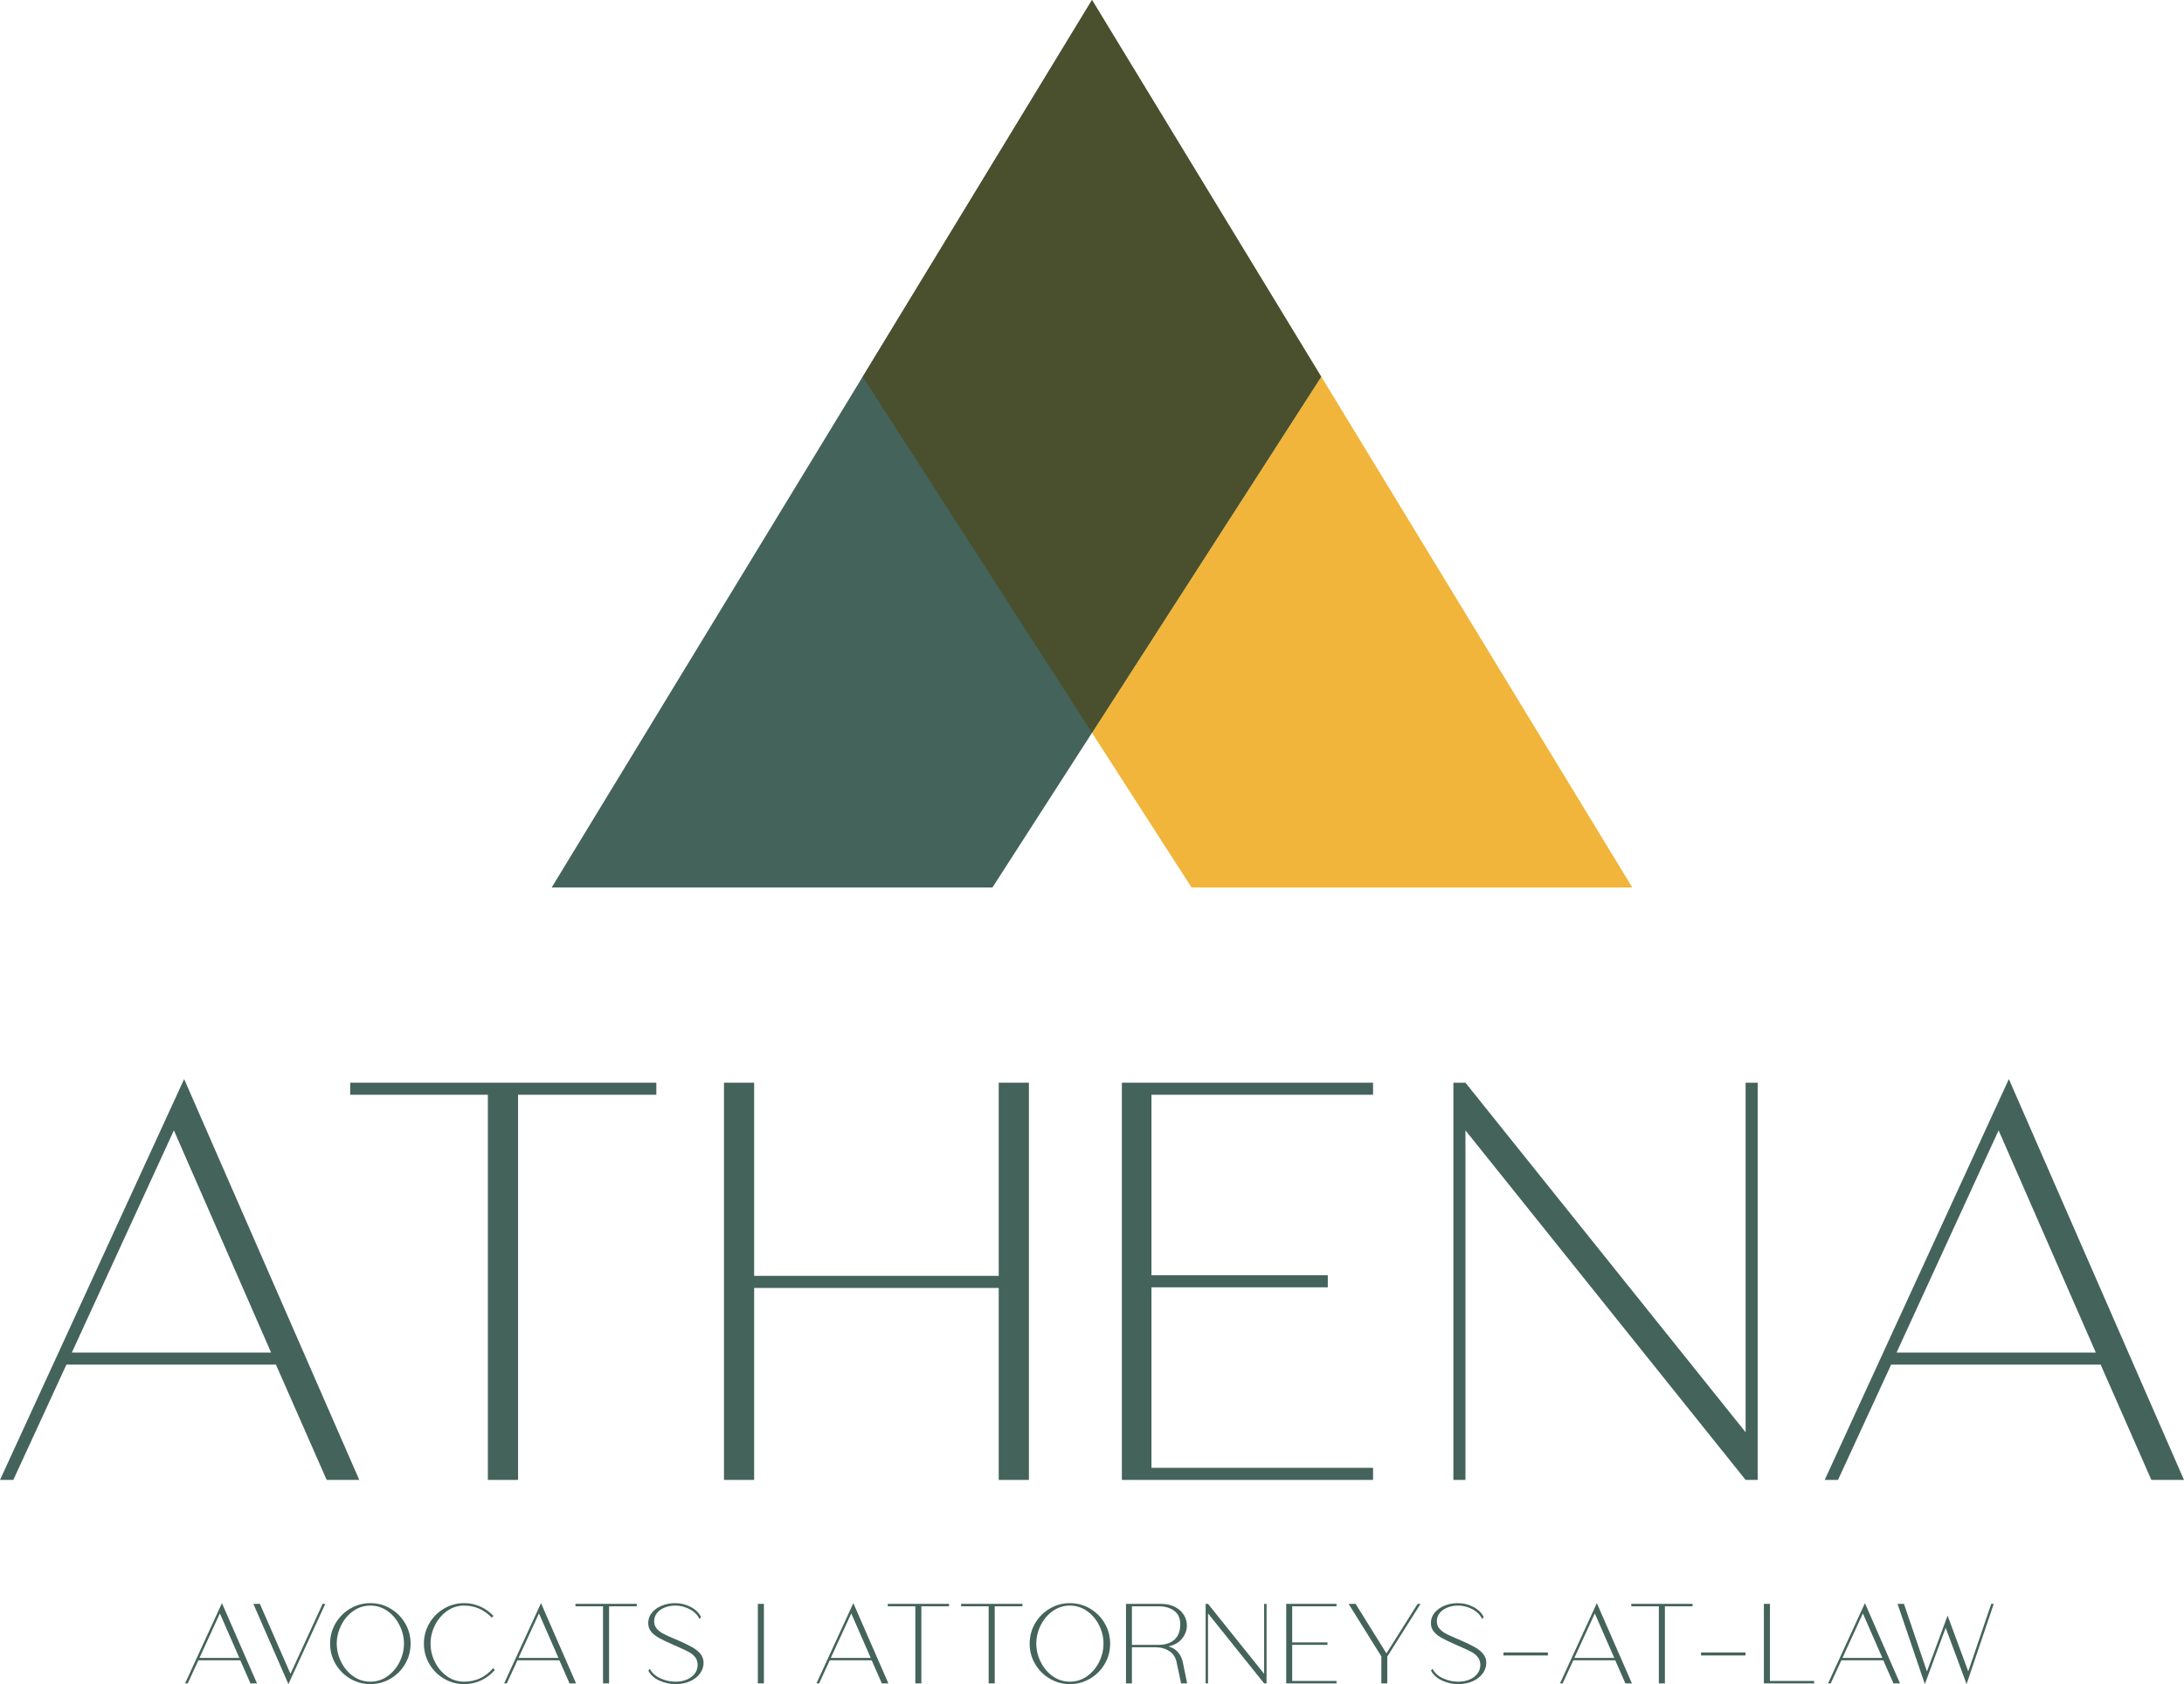
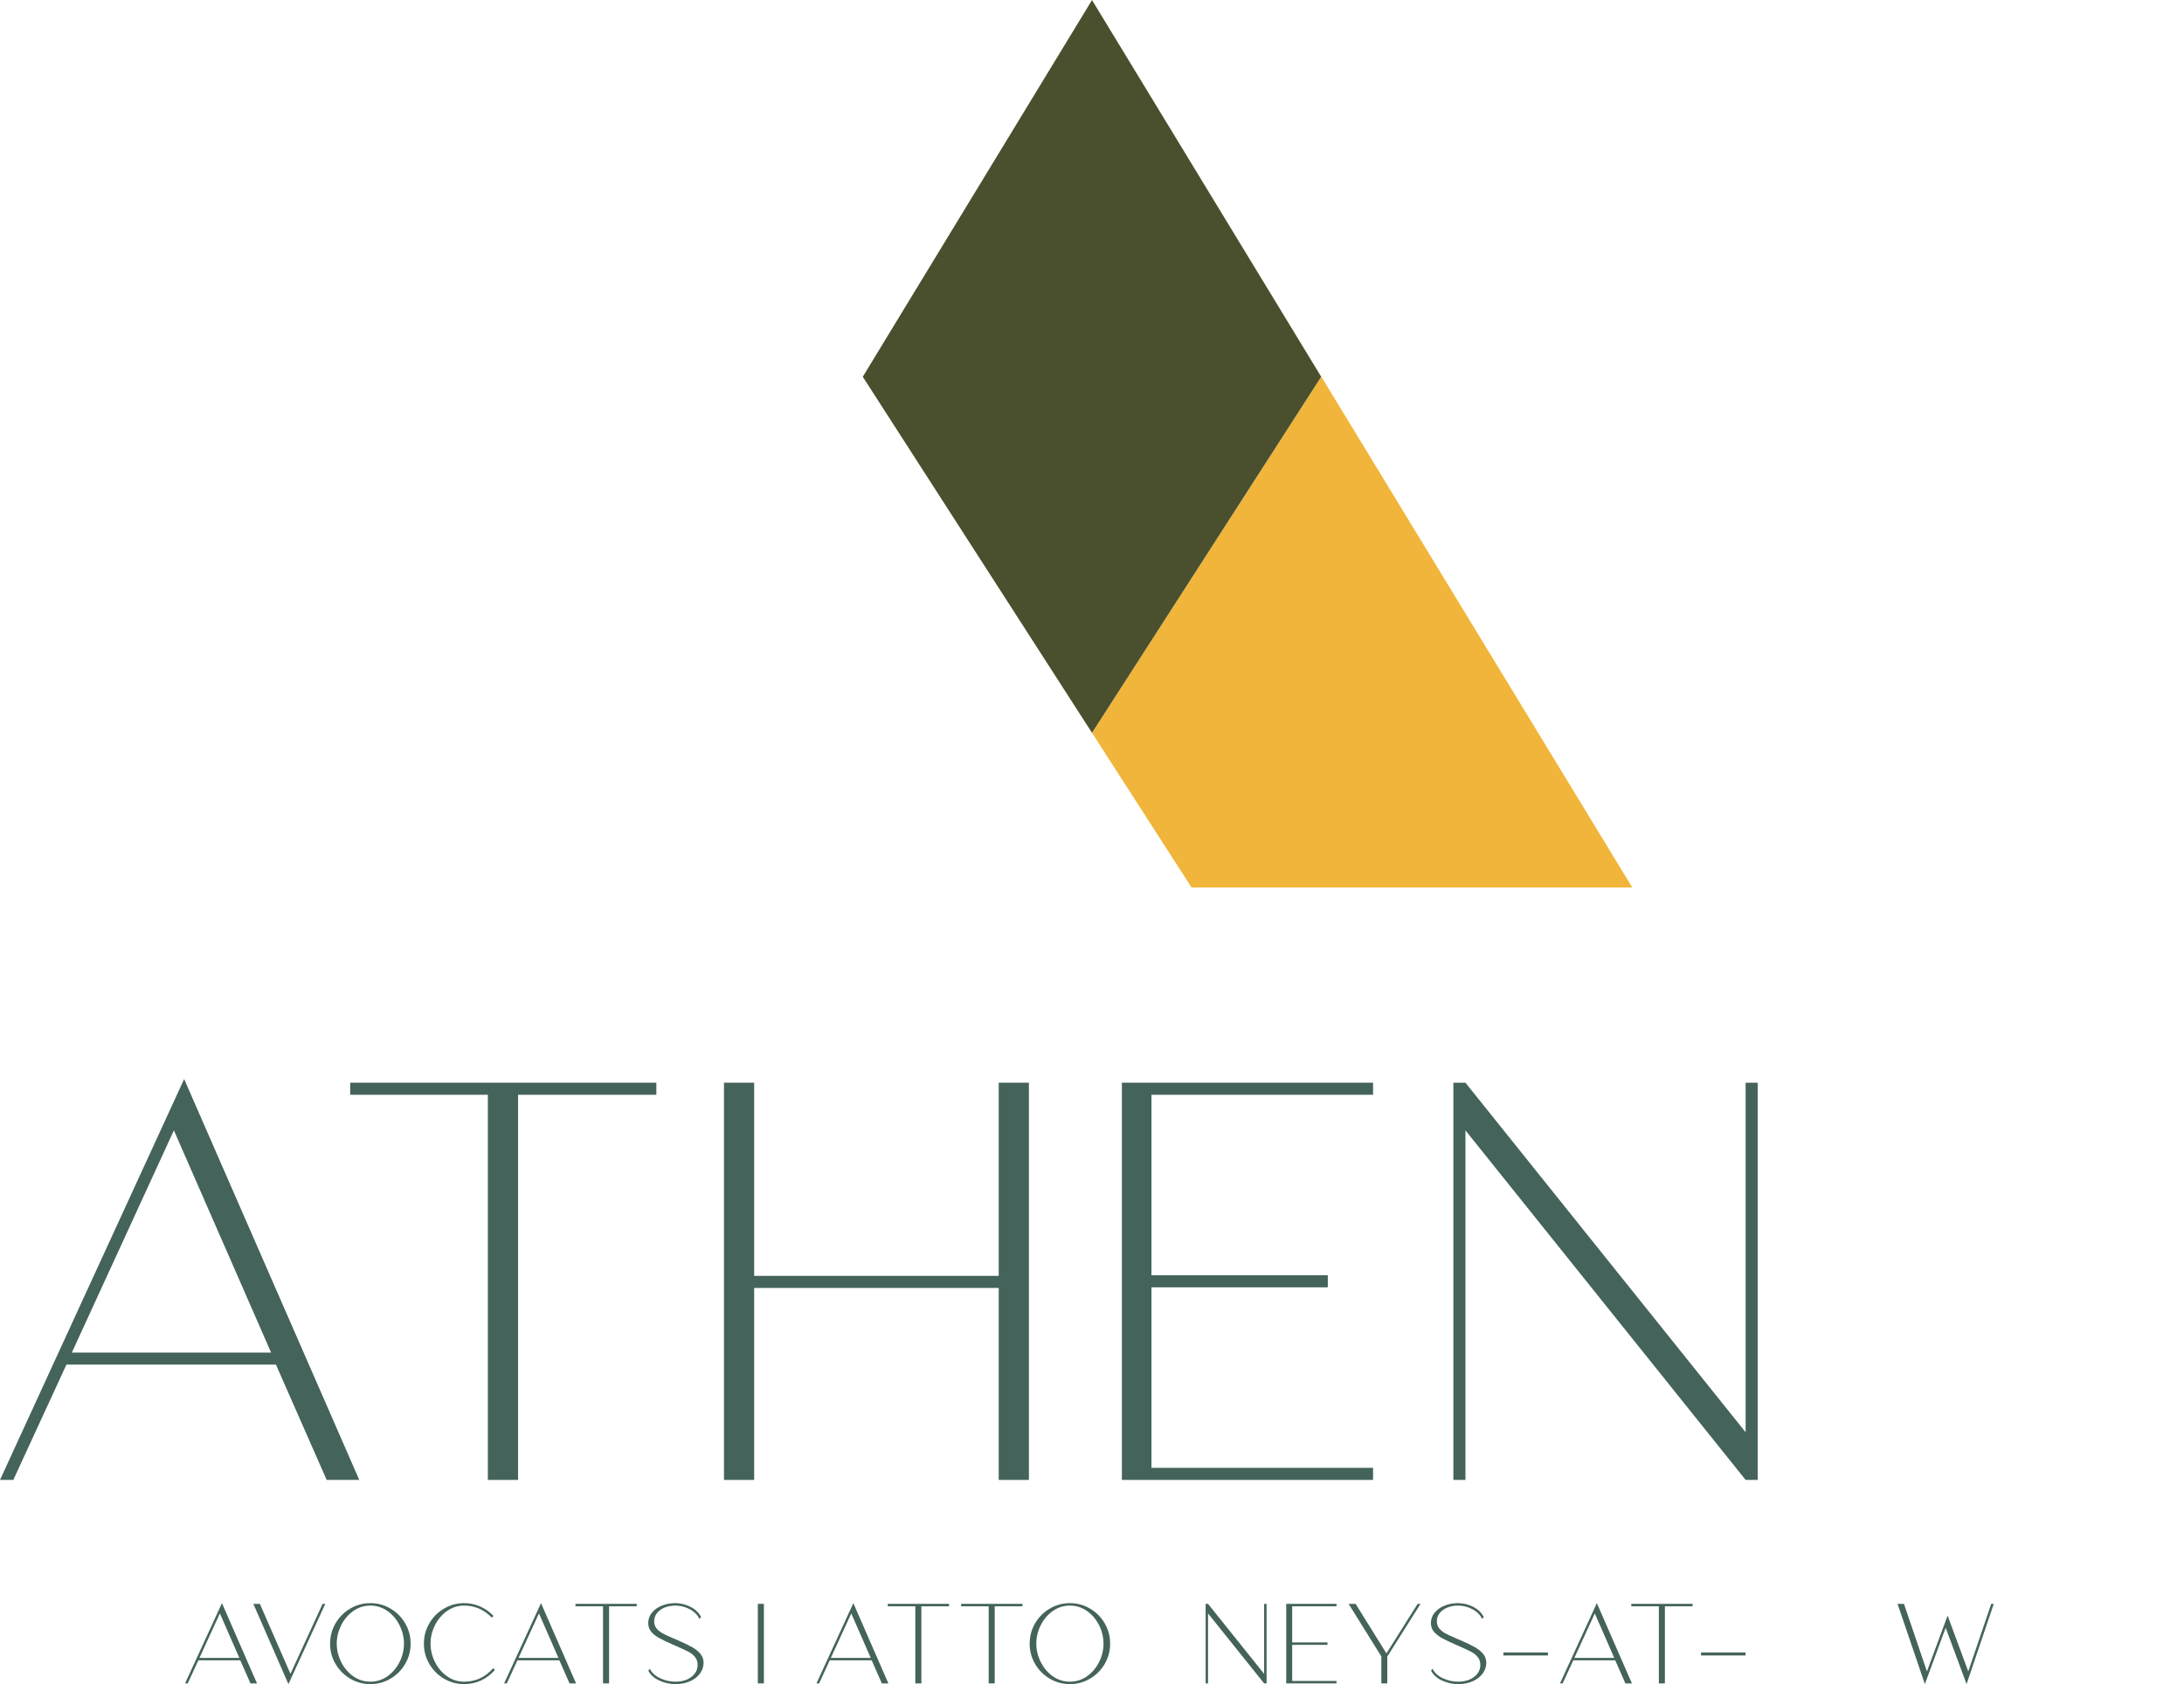
<svg xmlns="http://www.w3.org/2000/svg" width="283.67pt" height="218.78pt" viewBox="0 0 283.67 218.78" version="1.1">
  <defs>
    <clipPath id="clip1">
      <path d="M 237 140 L 283.672 140 L 283.672 193 L 237 193 Z M 237 140 " />
    </clipPath>
    <clipPath id="clip2">
      <path d="M 24 208 L 34 208 L 34 218.781 L 24 218.781 Z M 24 208 " />
    </clipPath>
    <clipPath id="clip3">
      <path d="M 32 208 L 43 208 L 43 218.781 L 32 218.781 Z M 32 208 " />
    </clipPath>
    <clipPath id="clip4">
      <path d="M 42 208 L 54 208 L 54 218.781 L 42 218.781 Z M 42 208 " />
    </clipPath>
    <clipPath id="clip5">
      <path d="M 55 208 L 65 208 L 65 218.781 L 55 218.781 Z M 55 208 " />
    </clipPath>
    <clipPath id="clip6">
      <path d="M 65 208 L 75 208 L 75 218.781 L 65 218.781 Z M 65 208 " />
    </clipPath>
    <clipPath id="clip7">
      <path d="M 74 208 L 83 208 L 83 218.781 L 74 218.781 Z M 74 208 " />
    </clipPath>
    <clipPath id="clip8">
      <path d="M 84 208 L 92 208 L 92 218.781 L 84 218.781 Z M 84 208 " />
    </clipPath>
    <clipPath id="clip9">
      <path d="M 98 208 L 100 208 L 100 218.781 L 98 218.781 Z M 98 208 " />
    </clipPath>
    <clipPath id="clip10">
      <path d="M 106 208 L 116 208 L 116 218.781 L 106 218.781 Z M 106 208 " />
    </clipPath>
    <clipPath id="clip11">
      <path d="M 115 208 L 124 208 L 124 218.781 L 115 218.781 Z M 115 208 " />
    </clipPath>
    <clipPath id="clip12">
      <path d="M 124 208 L 133 208 L 133 218.781 L 124 218.781 Z M 124 208 " />
    </clipPath>
    <clipPath id="clip13">
      <path d="M 133 208 L 145 208 L 145 218.781 L 133 218.781 Z M 133 208 " />
    </clipPath>
    <clipPath id="clip14">
-       <path d="M 146 208 L 155 208 L 155 218.781 L 146 218.781 Z M 146 208 " />
-     </clipPath>
+       </clipPath>
    <clipPath id="clip15">
      <path d="M 156 208 L 165 208 L 165 218.781 L 156 218.781 Z M 156 208 " />
    </clipPath>
    <clipPath id="clip16">
      <path d="M 167 208 L 174 208 L 174 218.781 L 167 218.781 Z M 167 208 " />
    </clipPath>
    <clipPath id="clip17">
      <path d="M 175 208 L 185 208 L 185 218.781 L 175 218.781 Z M 175 208 " />
    </clipPath>
    <clipPath id="clip18">
      <path d="M 185 208 L 194 208 L 194 218.781 L 185 218.781 Z M 185 208 " />
    </clipPath>
    <clipPath id="clip19">
      <path d="M 202 208 L 212 208 L 212 218.781 L 202 218.781 Z M 202 208 " />
    </clipPath>
    <clipPath id="clip20">
      <path d="M 211 208 L 220 208 L 220 218.781 L 211 218.781 Z M 211 208 " />
    </clipPath>
    <clipPath id="clip21">
      <path d="M 229 208 L 236 208 L 236 218.781 L 229 218.781 Z M 229 208 " />
    </clipPath>
    <clipPath id="clip22">
-       <path d="M 237 208 L 247 208 L 247 218.781 L 237 218.781 Z M 237 208 " />
-     </clipPath>
+       </clipPath>
    <clipPath id="clip23">
      <path d="M 246 208 L 259 208 L 259 218.781 L 246 218.781 Z M 246 208 " />
    </clipPath>
  </defs>
  <g id="surface1">
-     <path style=" stroke:none;fill-rule:nonzero;fill:rgb(26.7%,38.799%,35.699%);fill-opacity:1;" d="M 71.656 115.293 L 141.832 0.004 L 171.602 48.945 L 128.902 115.293 L 71.656 115.293 " />
    <path style=" stroke:none;fill-rule:nonzero;fill:rgb(94.099%,70.999%,22.699%);fill-opacity:1;" d="M 212.012 115.293 L 154.766 115.293 L 141.836 95.199 L 171.602 48.945 L 141.836 0.008 L 141.836 0.004 L 212.012 115.293 " />
    <path style=" stroke:none;fill-rule:nonzero;fill:rgb(28.999%,31.4%,17.599%);fill-opacity:1;" d="M 141.836 95.199 L 112.062 48.945 L 141.836 0.008 L 171.602 48.945 L 141.836 95.199 " />
    <path style=" stroke:none;fill-rule:nonzero;fill:rgb(26.7%,38.799%,35.699%);fill-opacity:1;" d="M 9.332 175.707 L 35.211 175.707 L 22.586 146.844 Z M 23.918 140.18 L 46.664 192.254 L 42.43 192.254 L 35.84 177.273 L 8.629 177.273 L 1.727 192.254 L 0 192.254 L 23.918 140.18 " />
    <path style=" stroke:none;fill-rule:nonzero;fill:rgb(26.7%,38.799%,35.699%);fill-opacity:1;" d="M 85.25 140.652 L 85.25 142.219 L 67.289 142.219 L 67.289 192.254 L 63.367 192.254 L 63.367 142.219 L 45.484 142.219 L 45.484 140.652 L 85.25 140.652 " />
    <path style=" stroke:none;fill-rule:nonzero;fill:rgb(26.7%,38.799%,35.699%);fill-opacity:1;" d="M 129.719 140.652 L 133.641 140.652 L 133.641 192.254 L 129.719 192.254 L 129.719 167.316 L 97.953 167.316 L 97.953 192.254 L 94.035 192.254 L 94.035 140.652 L 97.953 140.652 L 97.953 165.746 L 129.719 165.746 L 129.719 140.652 " />
    <path style=" stroke:none;fill-rule:nonzero;fill:rgb(26.7%,38.799%,35.699%);fill-opacity:1;" d="M 178.34 142.219 L 149.559 142.219 L 149.559 165.668 L 172.461 165.668 L 172.461 167.234 L 149.559 167.234 L 149.559 190.684 L 178.34 190.684 L 178.34 192.254 L 145.715 192.254 L 145.715 140.652 L 178.34 140.652 L 178.34 142.219 " />
    <path style=" stroke:none;fill-rule:nonzero;fill:rgb(26.7%,38.799%,35.699%);fill-opacity:1;" d="M 228.297 140.652 L 228.297 192.254 L 226.73 192.254 L 190.34 146.844 L 190.34 192.254 L 188.773 192.254 L 188.773 140.652 L 190.34 140.652 L 226.73 186.059 L 226.73 140.652 L 228.297 140.652 " />
    <g clip-path="url(#clip1)" clip-rule="nonzero">
-       <path style=" stroke:none;fill-rule:nonzero;fill:rgb(26.7%,38.799%,35.699%);fill-opacity:1;" d="M 246.336 175.707 L 272.215 175.707 L 259.59 146.844 Z M 260.922 140.18 L 283.668 192.254 L 279.43 192.254 L 272.844 177.273 L 245.633 177.273 L 238.73 192.254 L 237.004 192.254 L 260.922 140.18 " />
-     </g>
+       </g>
    <g clip-path="url(#clip2)" clip-rule="nonzero">
      <path style=" stroke:none;fill-rule:nonzero;fill:rgb(26.7%,38.799%,35.699%);fill-opacity:1;" d="M 25.906 215.375 L 31.086 215.375 L 28.559 209.598 Z M 28.828 208.262 L 33.379 218.688 L 32.531 218.688 L 31.211 215.688 L 25.766 215.688 L 24.383 218.688 L 24.039 218.688 L 28.828 208.262 " />
    </g>
    <g clip-path="url(#clip3)" clip-rule="nonzero">
      <path style=" stroke:none;fill-rule:nonzero;fill:rgb(26.7%,38.799%,35.699%);fill-opacity:1;" d="M 42.25 208.355 L 37.461 218.781 L 32.906 208.355 L 33.754 208.355 L 37.727 217.445 L 41.902 208.355 L 42.25 208.355 " />
    </g>
    <g clip-path="url(#clip4)" clip-rule="nonzero">
      <path style=" stroke:none;fill-rule:nonzero;fill:rgb(26.7%,38.799%,35.699%);fill-opacity:1;" d="M 45.875 209.289 C 45.203 209.766 44.684 210.387 44.305 211.152 C 43.93 211.914 43.738 212.703 43.738 213.52 C 43.738 214.348 43.93 215.145 44.312 215.906 C 44.695 216.672 45.219 217.289 45.883 217.762 C 46.547 218.23 47.289 218.465 48.105 218.465 C 48.922 218.465 49.66 218.23 50.324 217.762 C 50.988 217.289 51.512 216.672 51.895 215.906 C 52.277 215.145 52.469 214.348 52.469 213.52 C 52.469 212.703 52.281 211.914 51.902 211.152 C 51.527 210.387 51.004 209.766 50.332 209.289 C 49.664 208.816 48.922 208.578 48.105 208.578 C 47.289 208.578 46.543 208.816 45.875 209.289 Z M 50.719 208.969 C 51.52 209.441 52.152 210.078 52.625 210.883 C 53.098 211.691 53.332 212.57 53.332 213.52 C 53.332 214.473 53.098 215.352 52.625 216.16 C 52.152 216.965 51.52 217.602 50.719 218.074 C 49.918 218.543 49.047 218.781 48.105 218.781 C 47.16 218.781 46.289 218.543 45.488 218.074 C 44.691 217.602 44.055 216.965 43.582 216.16 C 43.113 215.352 42.875 214.473 42.875 213.52 C 42.875 212.57 43.113 211.691 43.582 210.883 C 44.055 210.078 44.691 209.441 45.488 208.969 C 46.289 208.496 47.16 208.262 48.105 208.262 C 49.047 208.262 49.918 208.496 50.719 208.969 " />
    </g>
    <g clip-path="url(#clip5)" clip-rule="nonzero">
      <path style=" stroke:none;fill-rule:nonzero;fill:rgb(26.7%,38.799%,35.699%);fill-opacity:1;" d="M 64.273 216.945 C 63.77 217.531 63.176 217.98 62.492 218.301 C 61.805 218.621 61.07 218.781 60.285 218.781 C 59.344 218.781 58.473 218.543 57.672 218.074 C 56.871 217.602 56.234 216.965 55.766 216.16 C 55.293 215.352 55.059 214.473 55.059 213.52 C 55.059 212.57 55.293 211.691 55.766 210.883 C 56.234 210.078 56.871 209.441 57.672 208.969 C 58.473 208.496 59.344 208.262 60.285 208.262 C 61.02 208.262 61.711 208.406 62.367 208.695 C 63.02 208.98 63.598 209.395 64.098 209.926 L 63.879 210.145 C 62.863 209.102 61.668 208.578 60.285 208.578 C 59.469 208.578 58.727 208.816 58.055 209.289 C 57.387 209.766 56.863 210.387 56.484 211.152 C 56.109 211.914 55.922 212.703 55.922 213.52 C 55.922 214.348 56.113 215.145 56.492 215.906 C 56.875 216.672 57.398 217.289 58.062 217.762 C 58.727 218.23 59.469 218.465 60.285 218.465 C 61.781 218.465 63.039 217.883 64.055 216.707 L 64.273 216.945 " />
    </g>
    <g clip-path="url(#clip6)" clip-rule="nonzero">
      <path style=" stroke:none;fill-rule:nonzero;fill:rgb(26.7%,38.799%,35.699%);fill-opacity:1;" d="M 67.348 215.375 L 72.531 215.375 L 70.004 209.598 Z M 70.27 208.262 L 74.82 218.688 L 73.973 218.688 L 72.656 215.688 L 67.207 215.688 L 65.828 218.688 L 65.48 218.688 L 70.27 208.262 " />
    </g>
    <g clip-path="url(#clip7)" clip-rule="nonzero">
      <path style=" stroke:none;fill-rule:nonzero;fill:rgb(26.7%,38.799%,35.699%);fill-opacity:1;" d="M 82.703 208.355 L 82.703 208.672 L 79.109 208.672 L 79.109 218.688 L 78.324 218.688 L 78.324 208.672 L 74.742 208.672 L 74.742 208.355 L 82.703 208.355 " />
    </g>
    <g clip-path="url(#clip8)" clip-rule="nonzero">
      <path style=" stroke:none;fill-rule:nonzero;fill:rgb(26.7%,38.799%,35.699%);fill-opacity:1;" d="M 87.727 218.781 C 87.023 218.781 86.34 218.633 85.668 218.332 C 85 218.035 84.512 217.602 84.211 217.039 L 84.398 216.785 C 84.68 217.332 85.141 217.746 85.781 218.035 C 86.418 218.324 87.066 218.465 87.727 218.465 C 88.293 218.465 88.789 218.371 89.227 218.184 C 89.66 217.996 90 217.734 90.246 217.406 C 90.492 217.078 90.613 216.707 90.613 216.301 C 90.613 215.902 90.512 215.566 90.301 215.297 C 90.09 215.023 89.82 214.797 89.484 214.613 C 89.148 214.43 88.668 214.203 88.039 213.93 L 87.602 213.742 C 86.742 213.363 86.086 213.051 85.629 212.801 C 85.176 212.547 84.82 212.27 84.57 211.961 C 84.32 211.652 84.195 211.281 84.195 210.852 C 84.195 210.34 84.355 209.887 84.68 209.496 C 85.004 209.102 85.434 208.801 85.969 208.586 C 86.5 208.371 87.078 208.262 87.695 208.262 C 88.406 208.262 89.078 208.426 89.703 208.75 C 90.332 209.074 90.781 209.512 91.055 210.066 L 90.852 210.32 C 90.59 209.773 90.16 209.348 89.562 209.039 C 88.965 208.73 88.355 208.578 87.727 208.578 C 87.203 208.578 86.73 208.664 86.305 208.844 C 85.883 209.02 85.551 209.266 85.316 209.574 C 85.082 209.883 84.965 210.227 84.965 210.602 C 84.965 210.969 85.062 211.277 85.262 211.527 C 85.461 211.777 85.723 211.996 86.055 212.18 C 86.383 212.363 86.875 212.59 87.523 212.863 L 88.148 213.129 C 88.914 213.465 89.512 213.758 89.949 214.008 C 90.383 214.258 90.73 214.547 90.992 214.871 C 91.254 215.195 91.383 215.578 91.383 216.016 C 91.383 216.5 91.234 216.953 90.938 217.375 C 90.637 217.801 90.211 218.141 89.656 218.395 C 89.102 218.652 88.457 218.781 87.727 218.781 " />
    </g>
    <g clip-path="url(#clip9)" clip-rule="nonzero">
      <path style=" stroke:none;fill-rule:nonzero;fill:rgb(26.7%,38.799%,35.699%);fill-opacity:1;" d="M 98.434 208.355 L 99.219 208.355 L 99.219 218.688 L 98.434 218.688 L 98.434 208.355 " />
    </g>
    <g clip-path="url(#clip10)" clip-rule="nonzero">
      <path style=" stroke:none;fill-rule:nonzero;fill:rgb(26.7%,38.799%,35.699%);fill-opacity:1;" d="M 107.914 215.375 L 113.094 215.375 L 110.566 209.598 Z M 110.836 208.262 L 115.387 218.688 L 114.539 218.688 L 113.219 215.688 L 107.773 215.688 L 106.391 218.688 L 106.047 218.688 L 110.836 208.262 " />
    </g>
    <g clip-path="url(#clip11)" clip-rule="nonzero">
      <path style=" stroke:none;fill-rule:nonzero;fill:rgb(26.7%,38.799%,35.699%);fill-opacity:1;" d="M 123.266 208.355 L 123.266 208.672 L 119.672 208.672 L 119.672 218.688 L 118.887 218.688 L 118.887 208.672 L 115.309 208.672 L 115.309 208.355 L 123.266 208.355 " />
    </g>
    <g clip-path="url(#clip12)" clip-rule="nonzero">
      <path style=" stroke:none;fill-rule:nonzero;fill:rgb(26.7%,38.799%,35.699%);fill-opacity:1;" d="M 132.797 208.355 L 132.797 208.672 L 129.199 208.672 L 129.199 218.688 L 128.414 218.688 L 128.414 208.672 L 124.836 208.672 L 124.836 208.355 L 132.797 208.355 " />
    </g>
    <g clip-path="url(#clip13)" clip-rule="nonzero">
      <path style=" stroke:none;fill-rule:nonzero;fill:rgb(26.7%,38.799%,35.699%);fill-opacity:1;" d="M 136.734 209.289 C 136.066 209.766 135.543 210.387 135.164 211.152 C 134.789 211.914 134.602 212.703 134.602 213.52 C 134.602 214.348 134.793 215.145 135.176 215.906 C 135.555 216.672 136.078 217.289 136.742 217.762 C 137.406 218.23 138.148 218.465 138.965 218.465 C 139.781 218.465 140.52 218.23 141.188 217.762 C 141.852 217.289 142.375 216.672 142.758 215.906 C 143.137 215.145 143.328 214.348 143.328 213.52 C 143.328 212.703 143.141 211.914 142.766 211.152 C 142.387 210.387 141.863 209.766 141.195 209.289 C 140.523 208.816 139.781 208.578 138.965 208.578 C 138.148 208.578 137.406 208.816 136.734 209.289 Z M 141.578 208.969 C 142.379 209.441 143.016 210.078 143.484 210.883 C 143.957 211.691 144.191 212.57 144.191 213.52 C 144.191 214.473 143.957 215.352 143.484 216.16 C 143.016 216.965 142.379 217.602 141.578 218.074 C 140.777 218.543 139.906 218.781 138.965 218.781 C 138.023 218.781 137.152 218.543 136.352 218.074 C 135.551 217.602 134.914 216.965 134.445 216.16 C 133.973 215.352 133.738 214.473 133.738 213.52 C 133.738 212.57 133.973 211.691 134.445 210.883 C 134.914 210.078 135.551 209.441 136.352 208.969 C 137.152 208.496 138.023 208.262 138.965 208.262 C 139.906 208.262 140.777 208.496 141.578 208.969 " />
    </g>
    <g clip-path="url(#clip14)" clip-rule="nonzero">
      <path style=" stroke:none;fill-rule:nonzero;fill:rgb(26.7%,38.799%,35.699%);fill-opacity:1;" d="M 147.02 213.68 L 150.504 213.68 C 151.32 213.68 151.98 213.469 152.488 213.051 C 152.996 212.633 153.266 212 153.297 211.152 C 153.328 210.324 153.078 209.703 152.551 209.289 C 152.023 208.879 151.34 208.672 150.504 208.672 L 147.02 208.672 Z M 153.973 217.594 C 154.078 218.133 154.148 218.496 154.191 218.688 L 153.406 218.688 C 153.355 218.477 153.297 218.199 153.234 217.855 C 152.93 216.473 152.797 215.84 152.828 215.953 C 152.699 215.316 152.387 214.828 151.879 214.496 C 151.367 214.16 150.762 213.992 150.047 213.992 L 147.02 213.992 L 147.02 218.688 L 146.25 218.688 L 146.25 208.355 L 150.77 208.355 C 151.512 208.355 152.141 208.496 152.652 208.773 C 153.168 209.051 153.547 209.406 153.793 209.84 C 154.039 210.273 154.16 210.715 154.16 211.168 C 154.16 211.762 153.957 212.324 153.551 212.848 C 153.141 213.371 152.543 213.715 151.758 213.883 C 152.281 214.02 152.699 214.273 153.016 214.652 C 153.328 215.027 153.531 215.457 153.629 215.938 C 153.754 216.504 153.867 217.055 153.973 217.594 " />
    </g>
    <g clip-path="url(#clip15)" clip-rule="nonzero">
      <path style=" stroke:none;fill-rule:nonzero;fill:rgb(26.7%,38.799%,35.699%);fill-opacity:1;" d="M 164.508 208.355 L 164.508 218.688 L 164.191 218.688 L 156.906 209.598 L 156.906 218.688 L 156.594 218.688 L 156.594 208.355 L 156.906 208.355 L 164.191 217.445 L 164.191 208.355 L 164.508 208.355 " />
    </g>
    <g clip-path="url(#clip16)" clip-rule="nonzero">
      <path style=" stroke:none;fill-rule:nonzero;fill:rgb(26.7%,38.799%,35.699%);fill-opacity:1;" d="M 173.594 208.672 L 167.836 208.672 L 167.836 213.363 L 172.418 213.363 L 172.418 213.68 L 167.836 213.68 L 167.836 218.371 L 173.594 218.371 L 173.594 218.688 L 167.062 218.688 L 167.062 208.355 L 173.594 208.355 L 173.594 208.672 " />
    </g>
    <g clip-path="url(#clip17)" clip-rule="nonzero">
      <path style=" stroke:none;fill-rule:nonzero;fill:rgb(26.7%,38.799%,35.699%);fill-opacity:1;" d="M 180.078 214.793 L 184.129 208.355 L 184.508 208.355 L 180.188 215.199 L 180.188 218.688 L 179.418 218.688 L 179.418 215.184 L 175.164 208.355 L 176.074 208.355 L 180.078 214.793 " />
    </g>
    <g clip-path="url(#clip18)" clip-rule="nonzero">
      <path style=" stroke:none;fill-rule:nonzero;fill:rgb(26.7%,38.799%,35.699%);fill-opacity:1;" d="M 189.387 218.781 C 188.684 218.781 188 218.633 187.332 218.332 C 186.66 218.035 186.176 217.602 185.871 217.039 L 186.059 216.785 C 186.344 217.332 186.801 217.746 187.441 218.035 C 188.078 218.324 188.727 218.465 189.387 218.465 C 189.953 218.465 190.453 218.371 190.887 218.184 C 191.32 217.996 191.66 217.734 191.906 217.406 C 192.152 217.078 192.273 216.707 192.273 216.301 C 192.273 215.902 192.172 215.566 191.961 215.297 C 191.754 215.023 191.48 214.797 191.145 214.613 C 190.809 214.43 190.328 214.203 189.699 213.93 L 189.262 213.742 C 188.402 213.363 187.746 213.051 187.289 212.801 C 186.836 212.547 186.484 212.27 186.23 211.961 C 185.98 211.652 185.855 211.281 185.855 210.852 C 185.855 210.34 186.016 209.887 186.344 209.496 C 186.664 209.102 187.094 208.801 187.629 208.586 C 188.164 208.371 188.738 208.262 189.355 208.262 C 190.066 208.262 190.738 208.426 191.363 208.75 C 191.992 209.074 192.441 209.512 192.715 210.066 L 192.512 210.32 C 192.25 209.773 191.82 209.348 191.223 209.039 C 190.629 208.73 190.016 208.578 189.387 208.578 C 188.863 208.578 188.391 208.664 187.969 208.844 C 187.543 209.02 187.215 209.266 186.977 209.574 C 186.742 209.883 186.625 210.227 186.625 210.602 C 186.625 210.969 186.723 211.277 186.922 211.527 C 187.121 211.777 187.387 211.996 187.715 212.18 C 188.047 212.363 188.535 212.59 189.184 212.863 L 189.809 213.129 C 190.574 213.465 191.176 213.758 191.609 214.008 C 192.043 214.258 192.391 214.547 192.652 214.871 C 192.914 215.195 193.047 215.578 193.047 216.016 C 193.047 216.5 192.895 216.953 192.598 217.375 C 192.301 217.801 191.871 218.141 191.316 218.395 C 190.762 218.652 190.117 218.781 189.387 218.781 " />
    </g>
    <path style=" stroke:none;fill-rule:nonzero;fill:rgb(26.7%,38.799%,35.699%);fill-opacity:1;" d="M 201.051 215.059 L 195.273 215.059 L 195.273 214.668 L 201.051 214.668 L 201.051 215.059 " />
    <g clip-path="url(#clip19)" clip-rule="nonzero">
      <path style=" stroke:none;fill-rule:nonzero;fill:rgb(26.7%,38.799%,35.699%);fill-opacity:1;" d="M 204.488 215.375 L 209.668 215.375 L 207.141 209.598 Z M 207.406 208.262 L 211.961 218.688 L 211.113 218.688 L 209.797 215.688 L 204.348 215.688 L 202.965 218.688 L 202.621 218.688 L 207.406 208.262 " />
    </g>
    <g clip-path="url(#clip20)" clip-rule="nonzero">
      <path style=" stroke:none;fill-rule:nonzero;fill:rgb(26.7%,38.799%,35.699%);fill-opacity:1;" d="M 219.844 208.355 L 219.844 208.672 L 216.246 208.672 L 216.246 218.688 L 215.461 218.688 L 215.461 208.672 L 211.883 208.672 L 211.883 208.355 L 219.844 208.355 " />
    </g>
    <path style=" stroke:none;fill-rule:nonzero;fill:rgb(26.7%,38.799%,35.699%);fill-opacity:1;" d="M 226.719 215.059 L 220.941 215.059 L 220.941 214.668 L 226.719 214.668 L 226.719 215.059 " />
    <g clip-path="url(#clip21)" clip-rule="nonzero">
-       <path style=" stroke:none;fill-rule:nonzero;fill:rgb(26.7%,38.799%,35.699%);fill-opacity:1;" d="M 229.887 218.371 L 235.633 218.371 L 235.633 218.688 L 229.102 218.688 L 229.102 208.355 L 229.887 208.355 L 229.887 218.371 " />
-     </g>
+       </g>
    <g clip-path="url(#clip22)" clip-rule="nonzero">
-       <path style=" stroke:none;fill-rule:nonzero;fill:rgb(26.7%,38.799%,35.699%);fill-opacity:1;" d="M 239.309 215.375 L 244.488 215.375 L 241.961 209.598 Z M 242.227 208.262 L 246.781 218.688 L 245.934 218.688 L 244.613 215.688 L 239.168 215.688 L 237.785 218.688 L 237.438 218.688 L 242.227 208.262 " />
+       <path style=" stroke:none;fill-rule:nonzero;fill:rgb(26.7%,38.799%,35.699%);fill-opacity:1;" d="M 239.309 215.375 L 244.488 215.375 L 241.961 209.598 Z M 242.227 208.262 L 246.781 218.688 L 244.613 215.688 L 239.168 215.688 L 237.785 218.688 L 237.438 218.688 L 242.227 208.262 " />
    </g>
    <g clip-path="url(#clip23)" clip-rule="nonzero">
      <path style=" stroke:none;fill-rule:nonzero;fill:rgb(26.7%,38.799%,35.699%);fill-opacity:1;" d="M 258.961 208.355 L 255.43 218.781 L 252.715 211.465 L 250.012 218.781 L 246.465 208.355 L 247.297 208.355 L 250.281 217.133 L 252.965 209.879 L 255.648 217.133 L 258.633 208.355 L 258.961 208.355 " />
    </g>
  </g>
</svg>